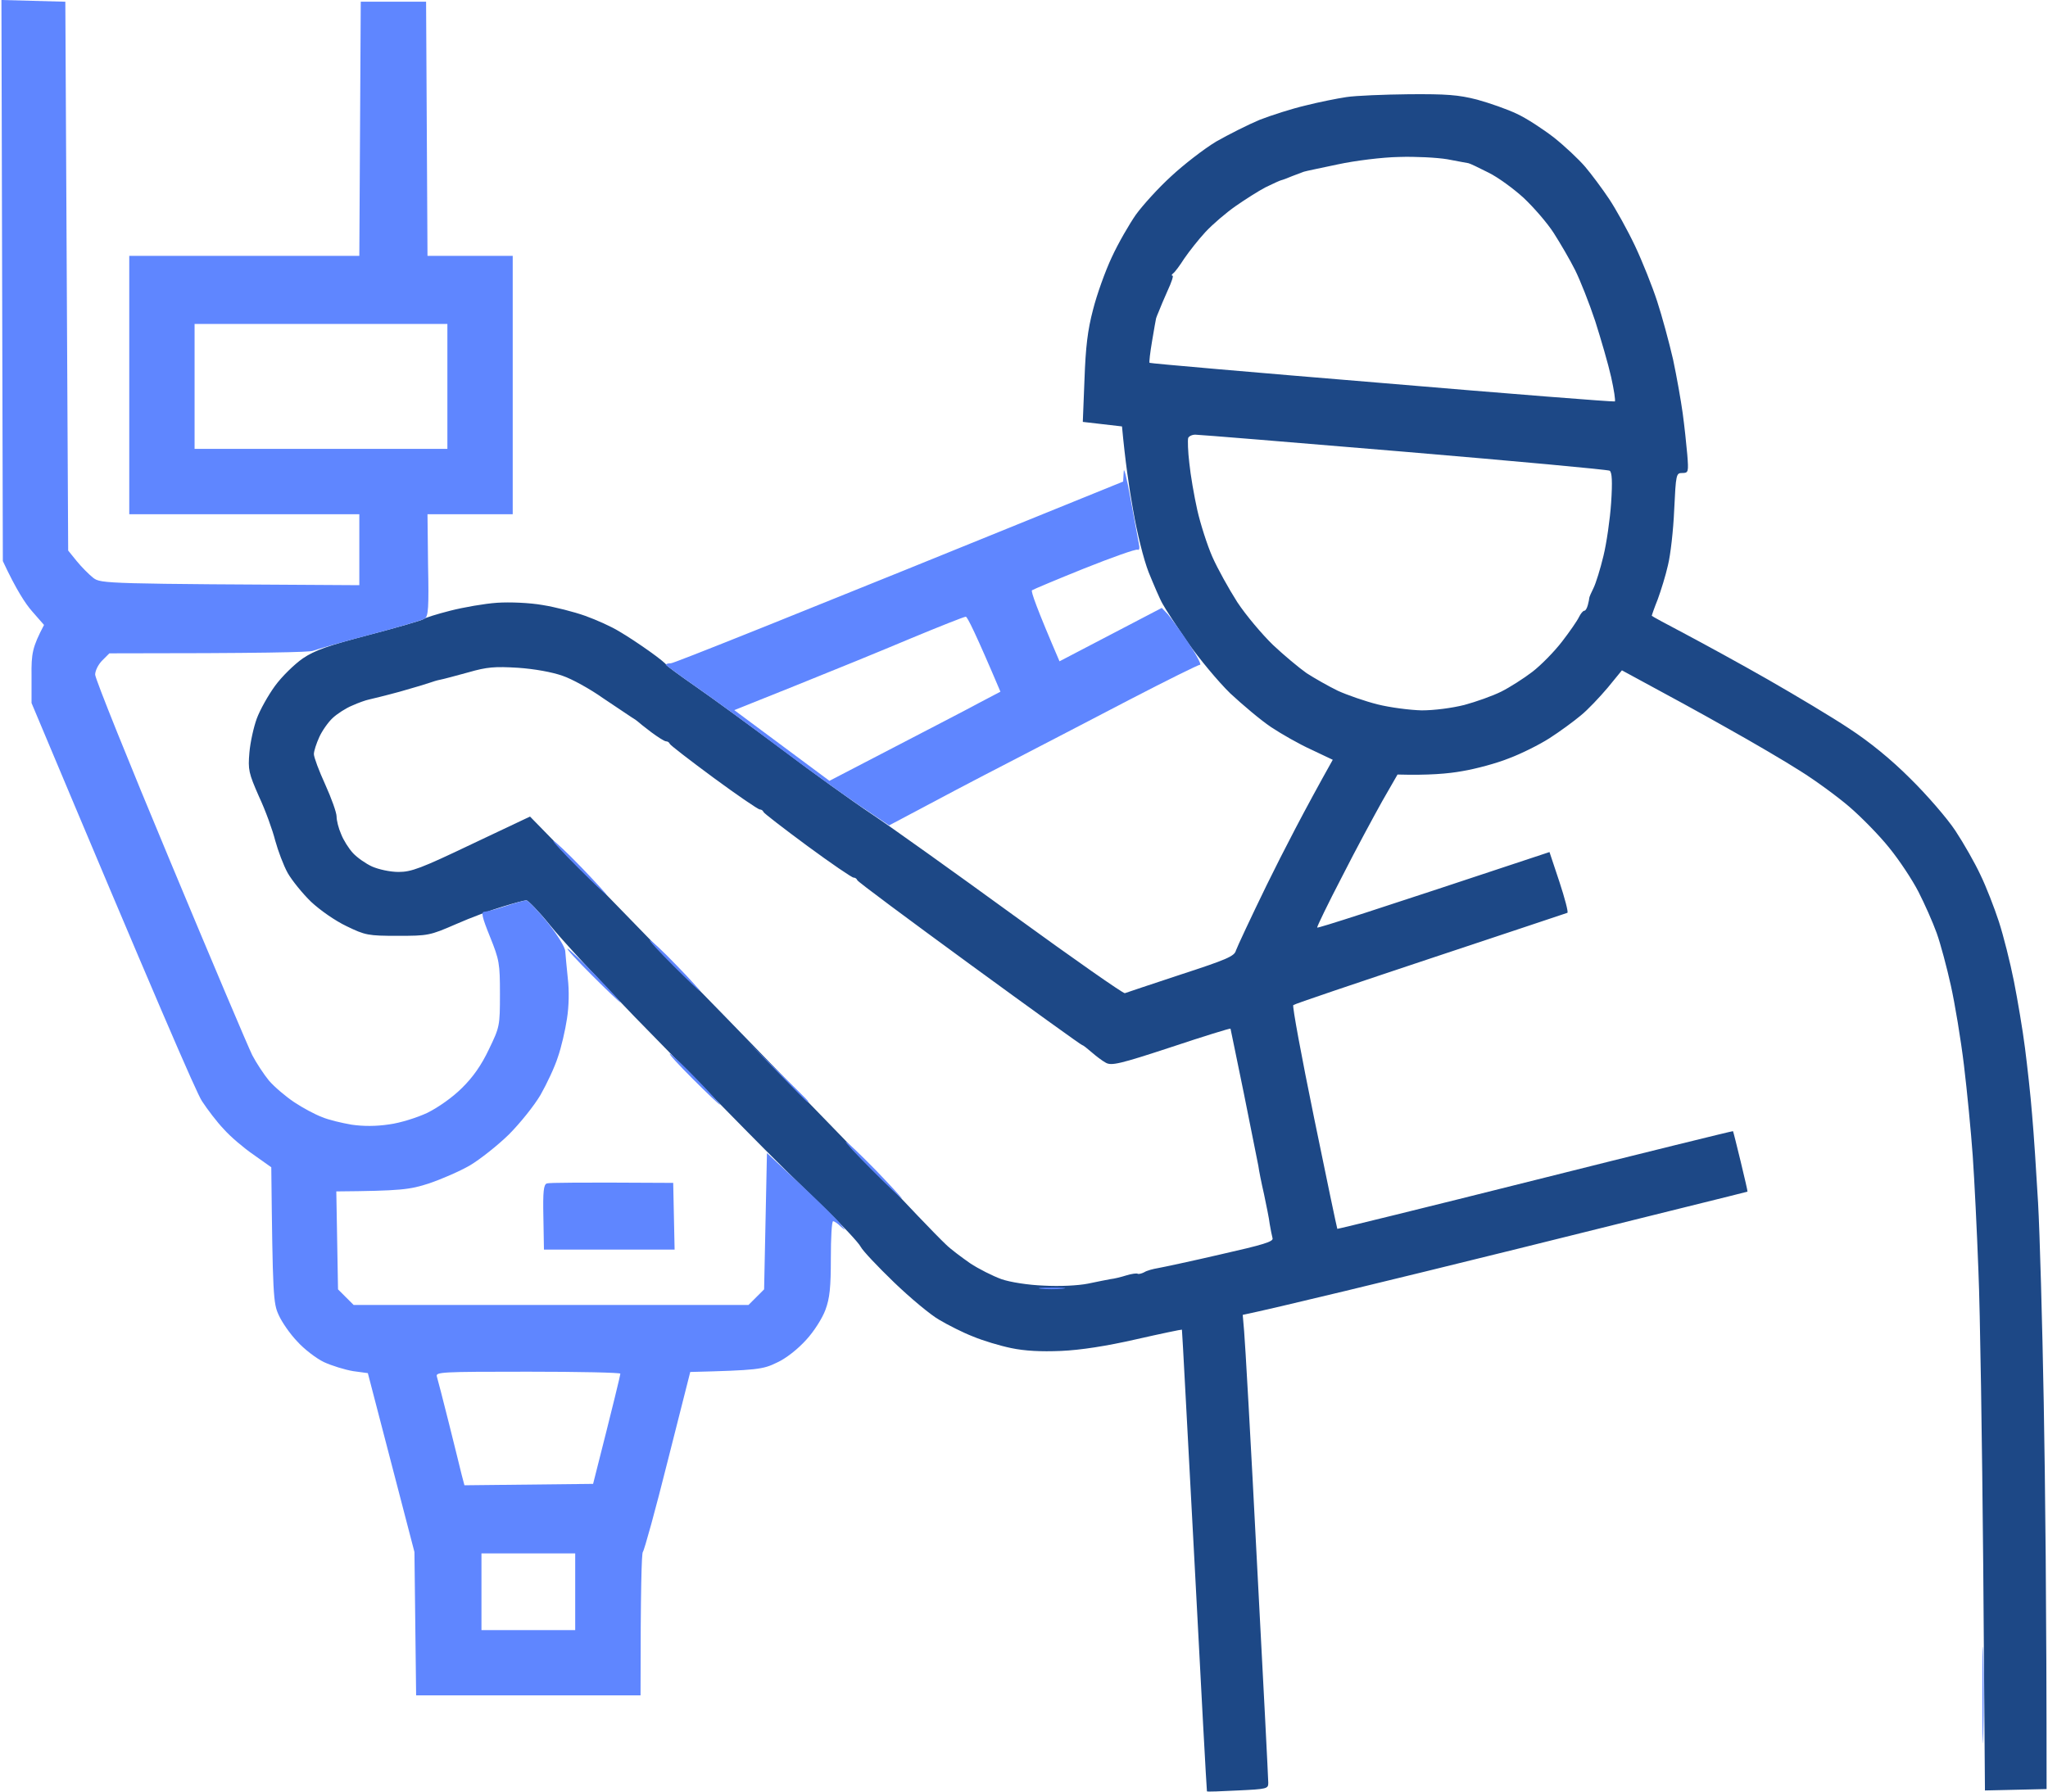
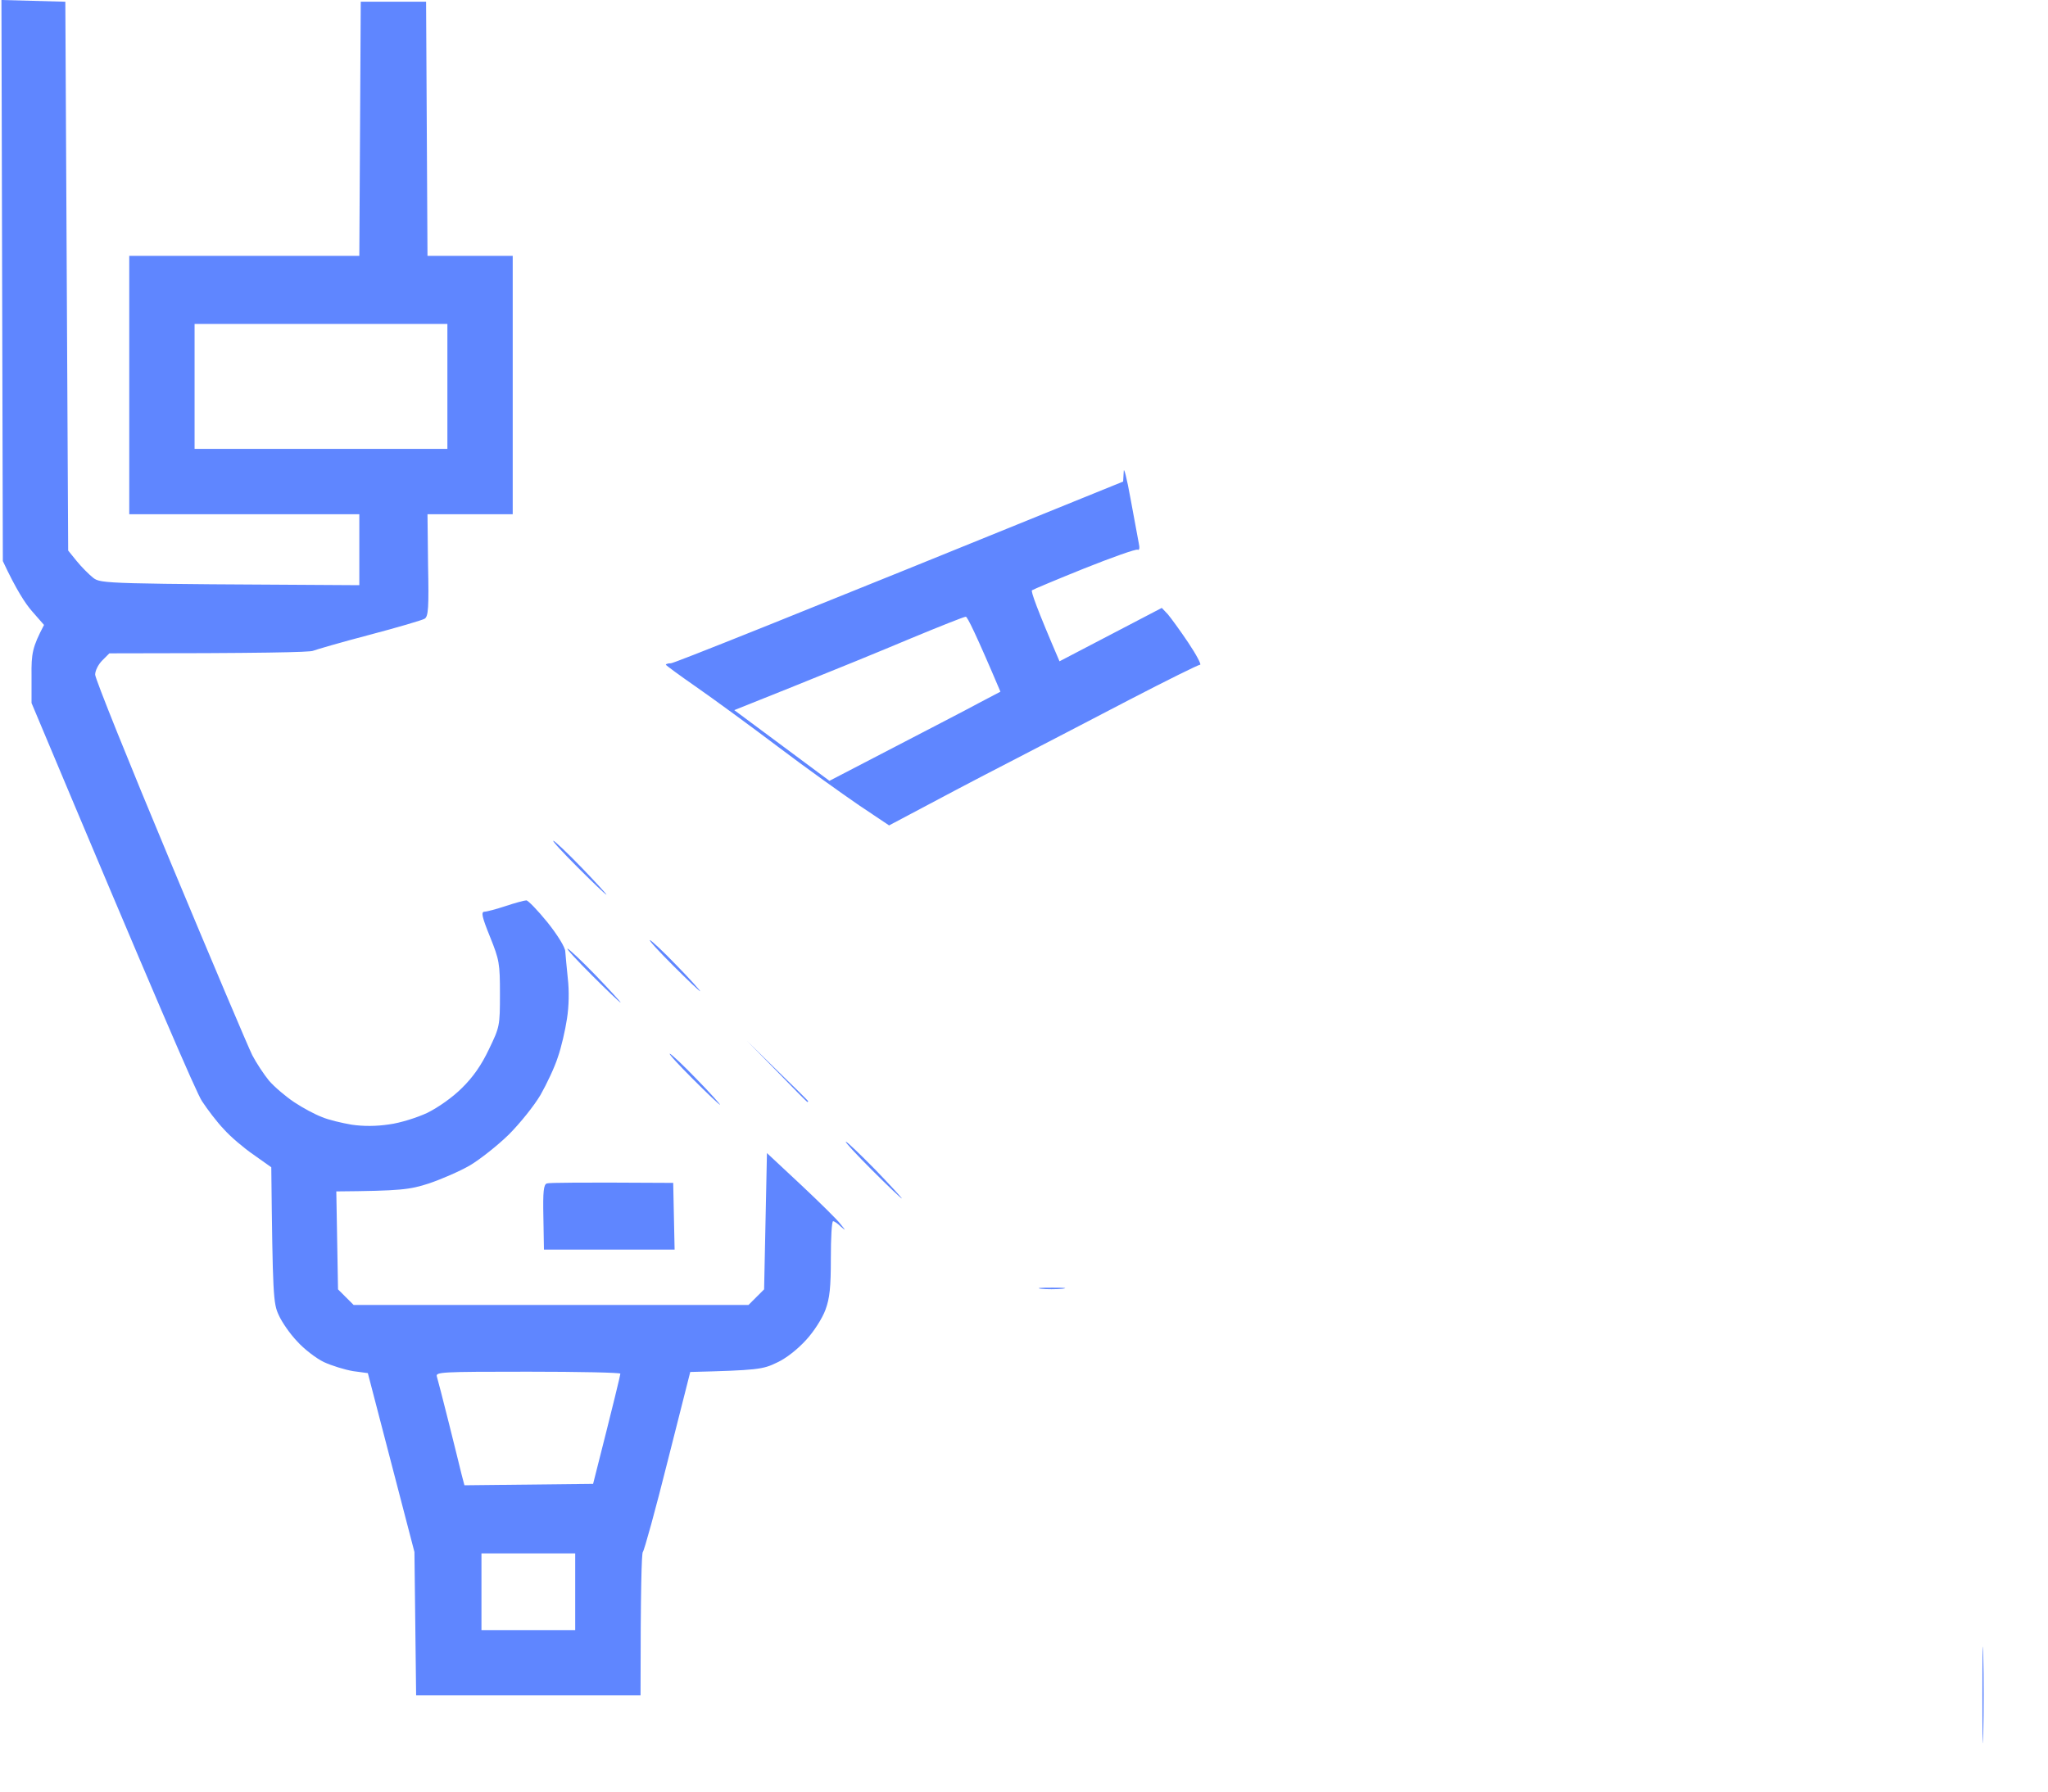
<svg xmlns="http://www.w3.org/2000/svg" width="80" height="70" viewBox="0 0 80 70" fill="none">
-   <path fill-rule="evenodd" clip-rule="evenodd" d="M55.035 3.682C56.499 3.671 56.965 3.704 57.698 3.892C58.186 4.026 58.885 4.27 59.251 4.447C59.617 4.613 60.261 5.035 60.694 5.368C61.126 5.712 61.67 6.222 61.925 6.522C62.169 6.81 62.591 7.376 62.857 7.775C63.123 8.175 63.578 8.996 63.867 9.606C64.155 10.216 64.544 11.192 64.732 11.769C64.921 12.346 65.198 13.367 65.354 14.043C65.498 14.72 65.664 15.663 65.731 16.151C65.797 16.639 65.875 17.36 65.909 17.76C65.964 18.448 65.953 18.481 65.709 18.481C65.476 18.481 65.465 18.525 65.398 19.923C65.365 20.711 65.254 21.687 65.154 22.086C65.065 22.486 64.877 23.085 64.755 23.418C64.621 23.75 64.522 24.039 64.522 24.061C64.522 24.072 65.11 24.394 65.831 24.771C66.541 25.148 68.006 25.947 69.071 26.557C70.136 27.167 71.567 28.021 72.233 28.465C73.032 28.987 73.864 29.663 74.619 30.418C75.262 31.05 76.061 31.971 76.383 32.459C76.705 32.947 77.148 33.724 77.359 34.179C77.581 34.633 77.903 35.465 78.081 36.009C78.258 36.553 78.524 37.607 78.669 38.339C78.813 39.071 79.013 40.247 79.101 40.946C79.19 41.645 79.323 42.821 79.379 43.553C79.445 44.285 79.545 45.827 79.612 46.992C79.678 48.157 79.778 51.674 79.834 54.813C79.889 57.953 79.945 62.634 79.945 69.901L77.537 69.956L77.47 61.192C77.426 56.366 77.348 51.174 77.282 49.654C77.226 48.135 77.126 46.105 77.06 45.161C76.993 44.218 76.838 42.621 76.716 41.611C76.594 40.602 76.361 39.204 76.205 38.505C76.05 37.806 75.806 36.886 75.651 36.453C75.495 36.02 75.173 35.299 74.94 34.844C74.707 34.389 74.197 33.613 73.798 33.125C73.409 32.637 72.699 31.916 72.233 31.516C71.767 31.117 70.902 30.484 70.314 30.118C69.725 29.741 68.438 28.987 67.462 28.443C66.486 27.888 65.165 27.167 63.356 26.191L62.802 26.868C62.491 27.234 62.025 27.733 61.748 27.955C61.47 28.188 60.926 28.587 60.527 28.843C60.128 29.098 59.417 29.453 58.94 29.63C58.474 29.819 57.653 30.041 57.121 30.129C56.577 30.229 55.8 30.296 54.591 30.262L53.992 31.305C53.67 31.882 52.949 33.213 52.416 34.267C51.872 35.31 51.44 36.209 51.451 36.242C51.473 36.275 53.515 35.621 60.527 33.291L60.915 34.456C61.126 35.099 61.27 35.643 61.226 35.665C61.171 35.687 58.763 36.486 55.867 37.451C52.971 38.416 50.563 39.226 50.519 39.271C50.474 39.304 50.84 41.279 51.329 43.664C51.817 46.049 52.227 48.002 52.239 48.013C52.25 48.024 55.734 47.169 59.972 46.105C64.211 45.039 67.684 44.185 67.695 44.196C67.706 44.208 67.839 44.74 67.995 45.383C68.15 46.027 68.272 46.548 68.261 46.559C68.25 46.57 64.189 47.569 59.251 48.8C54.313 50.021 49.875 51.097 48.544 51.374L48.599 52.017C48.633 52.361 48.865 56.422 49.099 61.026C49.343 65.63 49.542 69.513 49.542 69.657C49.542 69.89 49.498 69.901 48.355 69.956C47.689 69.99 47.146 70.012 47.146 69.99C47.135 69.967 46.913 65.907 46.657 60.97C46.391 56.033 46.18 51.973 46.169 51.951C46.158 51.94 45.359 52.106 44.383 52.328C43.218 52.594 42.208 52.75 41.442 52.783C40.655 52.816 40.033 52.783 39.501 52.672C39.068 52.583 38.402 52.384 38.003 52.217C37.603 52.062 37.015 51.762 36.682 51.563C36.349 51.374 35.551 50.708 34.918 50.098C34.286 49.488 33.698 48.867 33.62 48.712C33.542 48.556 32.888 47.857 32.166 47.158C31.434 46.459 30.047 45.095 29.082 44.108C28.116 43.131 26.186 41.157 24.788 39.725C23.401 38.294 21.914 36.686 21.481 36.142C21.049 35.61 20.627 35.177 20.56 35.177C20.483 35.177 20.072 35.288 19.639 35.421C19.218 35.543 18.386 35.854 17.808 36.109C16.788 36.553 16.721 36.564 15.534 36.564C14.38 36.564 14.269 36.542 13.537 36.187C13.093 35.976 12.505 35.565 12.15 35.233C11.817 34.911 11.406 34.401 11.24 34.112C11.073 33.812 10.863 33.247 10.752 32.847C10.652 32.448 10.374 31.671 10.119 31.128C9.709 30.196 9.686 30.074 9.742 29.408C9.775 29.009 9.908 28.41 10.03 28.077C10.152 27.744 10.474 27.167 10.741 26.801C11.007 26.435 11.495 25.958 11.828 25.725C12.305 25.403 12.816 25.226 14.424 24.804C15.523 24.516 16.477 24.238 16.532 24.194C16.599 24.139 17.065 23.994 17.587 23.861C18.108 23.728 18.929 23.584 19.417 23.551C19.917 23.517 20.693 23.551 21.193 23.639C21.681 23.717 22.424 23.906 22.857 24.061C23.29 24.216 23.889 24.483 24.189 24.671C24.499 24.849 25.032 25.204 25.387 25.459C25.731 25.703 26.019 25.936 26.019 25.969C26.019 26.002 26.552 26.391 27.207 26.846C27.861 27.3 29.381 28.41 30.569 29.297C31.756 30.196 33.331 31.328 34.064 31.816C34.796 32.304 37.293 34.09 39.612 35.776C41.931 37.462 43.883 38.827 43.939 38.805C44.005 38.783 44.982 38.45 46.136 38.072C47.9 37.496 48.222 37.362 48.277 37.141C48.322 37.008 48.865 35.843 49.487 34.567C50.119 33.28 50.952 31.66 52.061 29.686L51.218 29.286C50.752 29.075 50.053 28.676 49.653 28.41C49.254 28.143 48.544 27.544 48.056 27.09C47.578 26.624 46.835 25.725 46.391 25.093C45.958 24.46 45.515 23.784 45.415 23.595C45.304 23.407 45.071 22.852 44.871 22.364C44.671 21.853 44.416 20.822 44.261 19.923C44.105 19.069 43.95 17.982 43.828 16.661L42.297 16.484L42.363 14.82C42.408 13.555 42.485 12.901 42.696 12.102C42.84 11.525 43.173 10.593 43.429 10.05C43.684 9.495 44.117 8.751 44.372 8.385C44.638 8.019 45.248 7.343 45.748 6.888C46.236 6.433 47.024 5.823 47.501 5.534C47.989 5.257 48.755 4.869 49.209 4.68C49.664 4.503 50.463 4.247 50.985 4.125C51.506 3.992 52.227 3.848 52.594 3.793C52.96 3.737 54.058 3.693 55.035 3.682V3.682ZM50.929 6.71C50.874 6.732 50.663 6.81 50.486 6.877C50.308 6.954 50.097 7.032 50.042 7.043C49.986 7.054 49.709 7.187 49.431 7.32C49.154 7.465 48.633 7.797 48.266 8.053C47.9 8.308 47.368 8.763 47.09 9.062C46.813 9.362 46.447 9.828 46.258 10.105C46.08 10.382 45.892 10.637 45.825 10.682C45.77 10.726 45.748 10.771 45.803 10.771C45.847 10.771 45.759 11.037 45.614 11.347C45.47 11.669 45.315 12.035 45.27 12.157C45.215 12.279 45.171 12.401 45.16 12.435C45.148 12.468 45.082 12.867 45.004 13.322C44.926 13.777 44.882 14.165 44.904 14.176C44.926 14.199 49.01 14.554 53.981 14.964C58.952 15.386 63.046 15.707 63.079 15.685C63.112 15.663 63.046 15.23 62.935 14.731C62.824 14.232 62.535 13.245 62.313 12.546C62.081 11.847 61.725 10.948 61.526 10.549C61.326 10.149 60.949 9.506 60.694 9.106C60.438 8.707 59.906 8.097 59.517 7.731C59.129 7.376 58.508 6.921 58.142 6.743C57.775 6.555 57.42 6.388 57.365 6.377C57.309 6.366 56.932 6.3 56.533 6.222C56.133 6.156 55.29 6.111 54.646 6.133C54.003 6.144 52.926 6.278 52.261 6.422C51.584 6.566 50.985 6.688 50.929 6.71V6.71ZM46.458 18.093C46.502 18.547 46.646 19.379 46.768 19.923C46.89 20.467 47.157 21.299 47.356 21.753C47.556 22.208 48 23.007 48.333 23.529C48.677 24.05 49.309 24.793 49.72 25.193C50.142 25.592 50.741 26.091 51.04 26.302C51.351 26.502 51.895 26.812 52.261 26.99C52.627 27.156 53.326 27.4 53.814 27.522C54.302 27.644 55.079 27.744 55.534 27.755C56.022 27.755 56.71 27.666 57.198 27.544C57.653 27.422 58.308 27.189 58.641 27.023C58.974 26.857 59.529 26.502 59.861 26.247C60.194 25.991 60.716 25.459 61.015 25.07C61.315 24.682 61.614 24.25 61.681 24.105C61.748 23.972 61.836 23.861 61.892 23.861C61.936 23.861 61.992 23.762 62.025 23.639C62.058 23.517 62.081 23.395 62.081 23.362C62.081 23.329 62.158 23.151 62.247 22.974C62.336 22.796 62.513 22.23 62.635 21.72C62.757 21.221 62.891 20.289 62.935 19.646C62.99 18.802 62.968 18.459 62.879 18.392C62.802 18.348 59.184 18.015 54.846 17.649C50.496 17.283 46.824 16.983 46.691 16.983C46.558 16.983 46.435 17.05 46.413 17.116C46.391 17.194 46.402 17.638 46.458 18.093V18.093ZM17.198 26.557C17.076 26.579 16.899 26.635 16.81 26.668C16.721 26.701 16.177 26.868 15.623 27.023C15.057 27.178 14.502 27.311 14.402 27.334C14.291 27.356 14.003 27.456 13.759 27.567C13.514 27.666 13.171 27.888 12.993 28.055C12.816 28.221 12.582 28.554 12.472 28.798C12.361 29.042 12.261 29.342 12.261 29.464C12.261 29.586 12.46 30.118 12.704 30.651C12.949 31.194 13.148 31.749 13.148 31.904C13.148 32.06 13.226 32.37 13.326 32.592C13.415 32.825 13.626 33.158 13.792 33.336C13.958 33.513 14.291 33.746 14.535 33.857C14.79 33.968 15.234 34.068 15.567 34.068C16.067 34.068 16.433 33.934 18.43 32.98L20.704 31.904C23.234 34.489 24.81 36.109 25.853 37.185C26.896 38.25 29.392 40.813 31.401 42.887C33.42 44.962 35.417 47.036 35.839 47.491C36.272 47.946 36.771 48.456 36.949 48.623C37.126 48.8 37.559 49.122 37.892 49.355C38.225 49.577 38.779 49.854 39.112 49.976C39.456 50.098 40.178 50.209 40.777 50.231C41.398 50.265 42.097 50.231 42.496 50.154C42.863 50.076 43.262 49.998 43.384 49.976C43.506 49.965 43.784 49.899 43.995 49.832C44.205 49.766 44.405 49.743 44.438 49.766C44.472 49.788 44.583 49.766 44.694 49.71C44.793 49.643 45.048 49.577 45.248 49.544C45.437 49.51 46.535 49.277 47.678 49.011C49.343 48.634 49.753 48.512 49.709 48.379C49.687 48.29 49.631 48.035 49.598 47.824C49.576 47.613 49.465 47.092 49.376 46.659C49.276 46.227 49.176 45.727 49.154 45.55C49.121 45.372 48.865 44.096 48.588 42.721C48.311 41.345 48.067 40.214 48.067 40.191C48.056 40.169 47.013 40.491 45.748 40.913C43.728 41.578 43.417 41.645 43.196 41.523C43.051 41.445 42.807 41.257 42.641 41.112C42.463 40.957 42.308 40.835 42.275 40.835C42.241 40.835 40.255 39.404 37.87 37.662C35.473 35.909 33.498 34.445 33.487 34.389C33.465 34.334 33.409 34.289 33.343 34.289C33.276 34.289 32.466 33.735 31.545 33.058C30.613 32.37 29.836 31.771 29.825 31.727C29.803 31.671 29.747 31.627 29.681 31.627C29.614 31.627 28.804 31.072 27.884 30.396C26.951 29.708 26.175 29.109 26.164 29.064C26.141 29.009 26.086 28.965 26.019 28.965C25.953 28.965 25.698 28.798 25.442 28.61C25.176 28.41 24.943 28.221 24.91 28.188C24.877 28.155 24.777 28.088 24.666 28.021C24.566 27.955 24.067 27.622 23.556 27.278C23.057 26.923 22.336 26.524 21.969 26.402C21.559 26.258 20.882 26.136 20.238 26.091C19.329 26.036 19.029 26.058 18.297 26.269C17.808 26.402 17.32 26.535 17.198 26.557V26.557Z" fill="#1D4886" />
  <path fill-rule="evenodd" clip-rule="evenodd" d="M0.056 0L2.552 0.067L2.663 21.511L2.996 21.922C3.185 22.154 3.473 22.443 3.64 22.576C3.95 22.809 4.05 22.809 14.036 22.864V20.091H5.049V9.996H14.036L14.092 0.067H16.644L16.699 9.996H20.028V20.091H16.699L16.721 22.077C16.755 23.741 16.733 24.085 16.588 24.174C16.5 24.229 15.523 24.517 14.425 24.806C13.326 25.094 12.339 25.383 12.228 25.427C12.128 25.483 10.286 25.527 4.272 25.527L3.995 25.804C3.839 25.96 3.717 26.204 3.717 26.359C3.717 26.514 5.038 29.798 6.647 33.648C8.255 37.508 9.698 40.914 9.853 41.225C10.008 41.524 10.308 41.979 10.508 42.223C10.719 42.467 11.162 42.844 11.495 43.066C11.828 43.288 12.305 43.543 12.572 43.643C12.827 43.754 13.348 43.876 13.737 43.943C14.192 44.009 14.691 44.009 15.201 43.932C15.634 43.876 16.3 43.665 16.699 43.477C17.121 43.266 17.676 42.878 18.042 42.512C18.475 42.09 18.807 41.613 19.096 41.003C19.518 40.127 19.529 40.093 19.529 38.84C19.529 37.642 19.506 37.508 19.14 36.599C18.83 35.833 18.785 35.633 18.918 35.622C19.007 35.622 19.384 35.523 19.751 35.401C20.117 35.279 20.483 35.179 20.561 35.179C20.627 35.179 21.004 35.567 21.382 36.033C21.781 36.532 22.081 37.02 22.081 37.175C22.092 37.331 22.136 37.797 22.18 38.229C22.236 38.706 22.225 39.317 22.147 39.805C22.081 40.248 21.925 40.925 21.792 41.302C21.67 41.691 21.36 42.345 21.115 42.778C20.86 43.211 20.305 43.898 19.873 44.331C19.429 44.764 18.752 45.296 18.364 45.529C17.964 45.762 17.243 46.073 16.755 46.239C16 46.483 15.667 46.528 13.137 46.55L13.204 50.377L13.814 50.987H29.237L29.848 50.377L29.959 45.052L31.29 46.295C32.022 46.983 32.721 47.67 32.832 47.826C33.054 48.103 33.054 48.103 32.832 47.914C32.721 47.803 32.588 47.715 32.544 47.715C32.489 47.715 32.455 48.369 32.455 49.157C32.455 50.311 32.411 50.721 32.244 51.176C32.122 51.509 31.789 52.03 31.49 52.352C31.168 52.707 30.713 53.073 30.347 53.239C29.803 53.506 29.581 53.539 26.963 53.605L26.086 57.067C25.609 58.975 25.165 60.584 25.11 60.639C25.065 60.694 25.021 61.981 25.021 66.241H16.255L16.189 60.639L15.279 57.145C14.78 55.225 14.369 53.65 14.369 53.65C14.369 53.65 14.114 53.617 13.792 53.572C13.47 53.517 12.96 53.361 12.649 53.217C12.35 53.073 11.873 52.707 11.606 52.407C11.329 52.119 11.007 51.653 10.885 51.376C10.674 50.921 10.652 50.621 10.597 45.607L9.909 45.119C9.52 44.852 8.999 44.409 8.744 44.12C8.477 43.843 8.1 43.344 7.889 43.022C7.678 42.711 6.103 39.073 1.232 27.468V26.415C1.221 25.527 1.265 25.283 1.72 24.418L1.254 23.885C0.999 23.597 0.633 23.042 0.111 21.922L0.056 0ZM7.601 17.539H17.476V12.658H7.601V17.539ZM17.531 55.591C17.753 56.468 17.975 57.389 18.031 57.61L18.142 58.032L23.168 57.977C24 54.704 24.233 53.717 24.233 53.672C24.244 53.628 22.613 53.594 20.627 53.594C17.232 53.594 17.01 53.605 17.065 53.783C17.099 53.894 17.309 54.704 17.531 55.591V55.591ZM18.807 63.69H22.469V60.694H18.807V63.69ZM44.161 19.481C44.305 20.268 44.45 21.056 44.483 21.223C44.527 21.411 44.505 21.511 44.439 21.478C44.372 21.444 43.44 21.777 42.353 22.21C41.276 22.643 40.355 23.031 40.311 23.064C40.267 23.108 40.489 23.752 41.387 25.838L45.382 23.752L45.615 23.996C45.737 24.14 46.103 24.64 46.414 25.105C46.735 25.582 46.935 25.971 46.88 25.971C46.813 25.971 45.581 26.581 44.128 27.335C42.685 28.09 40.544 29.199 39.39 29.798C38.225 30.397 36.705 31.196 34.73 32.25L33.554 31.462C32.921 31.029 31.49 30.009 30.391 29.177C29.304 28.356 27.861 27.302 27.207 26.847C26.552 26.392 26.009 25.993 26.009 25.971C26.02 25.937 26.108 25.915 26.208 25.915C26.319 25.915 30.336 24.318 43.873 18.815L43.895 18.427C43.895 18.205 44.017 18.682 44.161 19.481V19.481ZM31.09 26.781L28.683 27.746L32.4 30.508C36.261 28.5 37.77 27.724 38.236 27.468L39.079 27.025C38.114 24.75 37.781 24.085 37.726 24.096C37.659 24.096 36.683 24.484 35.562 24.95C34.43 25.427 32.422 26.248 31.09 26.781V26.781ZM22.169 37.065C22.214 37.065 22.713 37.531 23.279 38.118C23.834 38.695 24.267 39.172 24.244 39.172C24.211 39.172 23.712 38.695 23.135 38.118C22.547 37.531 22.114 37.065 22.169 37.065ZM26.164 41.169C26.208 41.169 26.685 41.613 27.218 42.168C27.751 42.711 28.15 43.166 28.128 43.166C28.095 43.166 27.617 42.711 27.074 42.168C26.519 41.613 26.108 41.169 26.164 41.169ZM77.471 64.688C77.493 65.509 77.493 66.885 77.471 67.739C77.448 68.593 77.437 67.917 77.437 66.241C77.437 64.555 77.448 63.856 77.471 64.688ZM21.615 32.849C21.659 32.849 22.158 33.315 22.724 33.903C23.279 34.48 23.712 34.957 23.69 34.957C23.656 34.957 23.157 34.48 22.58 33.903C21.992 33.315 21.559 32.849 21.615 32.849ZM25.387 36.732C25.432 36.732 25.909 37.175 26.441 37.73C26.974 38.274 27.373 38.729 27.351 38.729C27.318 38.729 26.841 38.274 26.297 37.73C25.742 37.175 25.332 36.732 25.387 36.732ZM29.182 40.67L30.369 41.835C31.024 42.467 31.567 43.011 31.567 43.022C31.567 43.044 31.556 43.055 31.534 43.055C31.523 43.055 30.979 42.512 30.347 41.857L29.182 40.67ZM33.043 44.608C33.088 44.608 33.609 45.108 34.208 45.718C34.796 46.328 35.251 46.827 35.229 46.827C35.196 46.827 34.674 46.328 34.064 45.718C33.454 45.108 32.988 44.608 33.043 44.608ZM26.297 46.217L26.352 48.824H21.248L21.226 47.559C21.204 46.539 21.237 46.284 21.36 46.239C21.448 46.206 22.591 46.195 26.297 46.217ZM41.11 50.311C41.565 50.311 41.742 50.322 41.498 50.355C41.254 50.377 40.877 50.377 40.666 50.355C40.444 50.322 40.644 50.311 41.11 50.311Z" fill="#5F86FF" />
</svg>